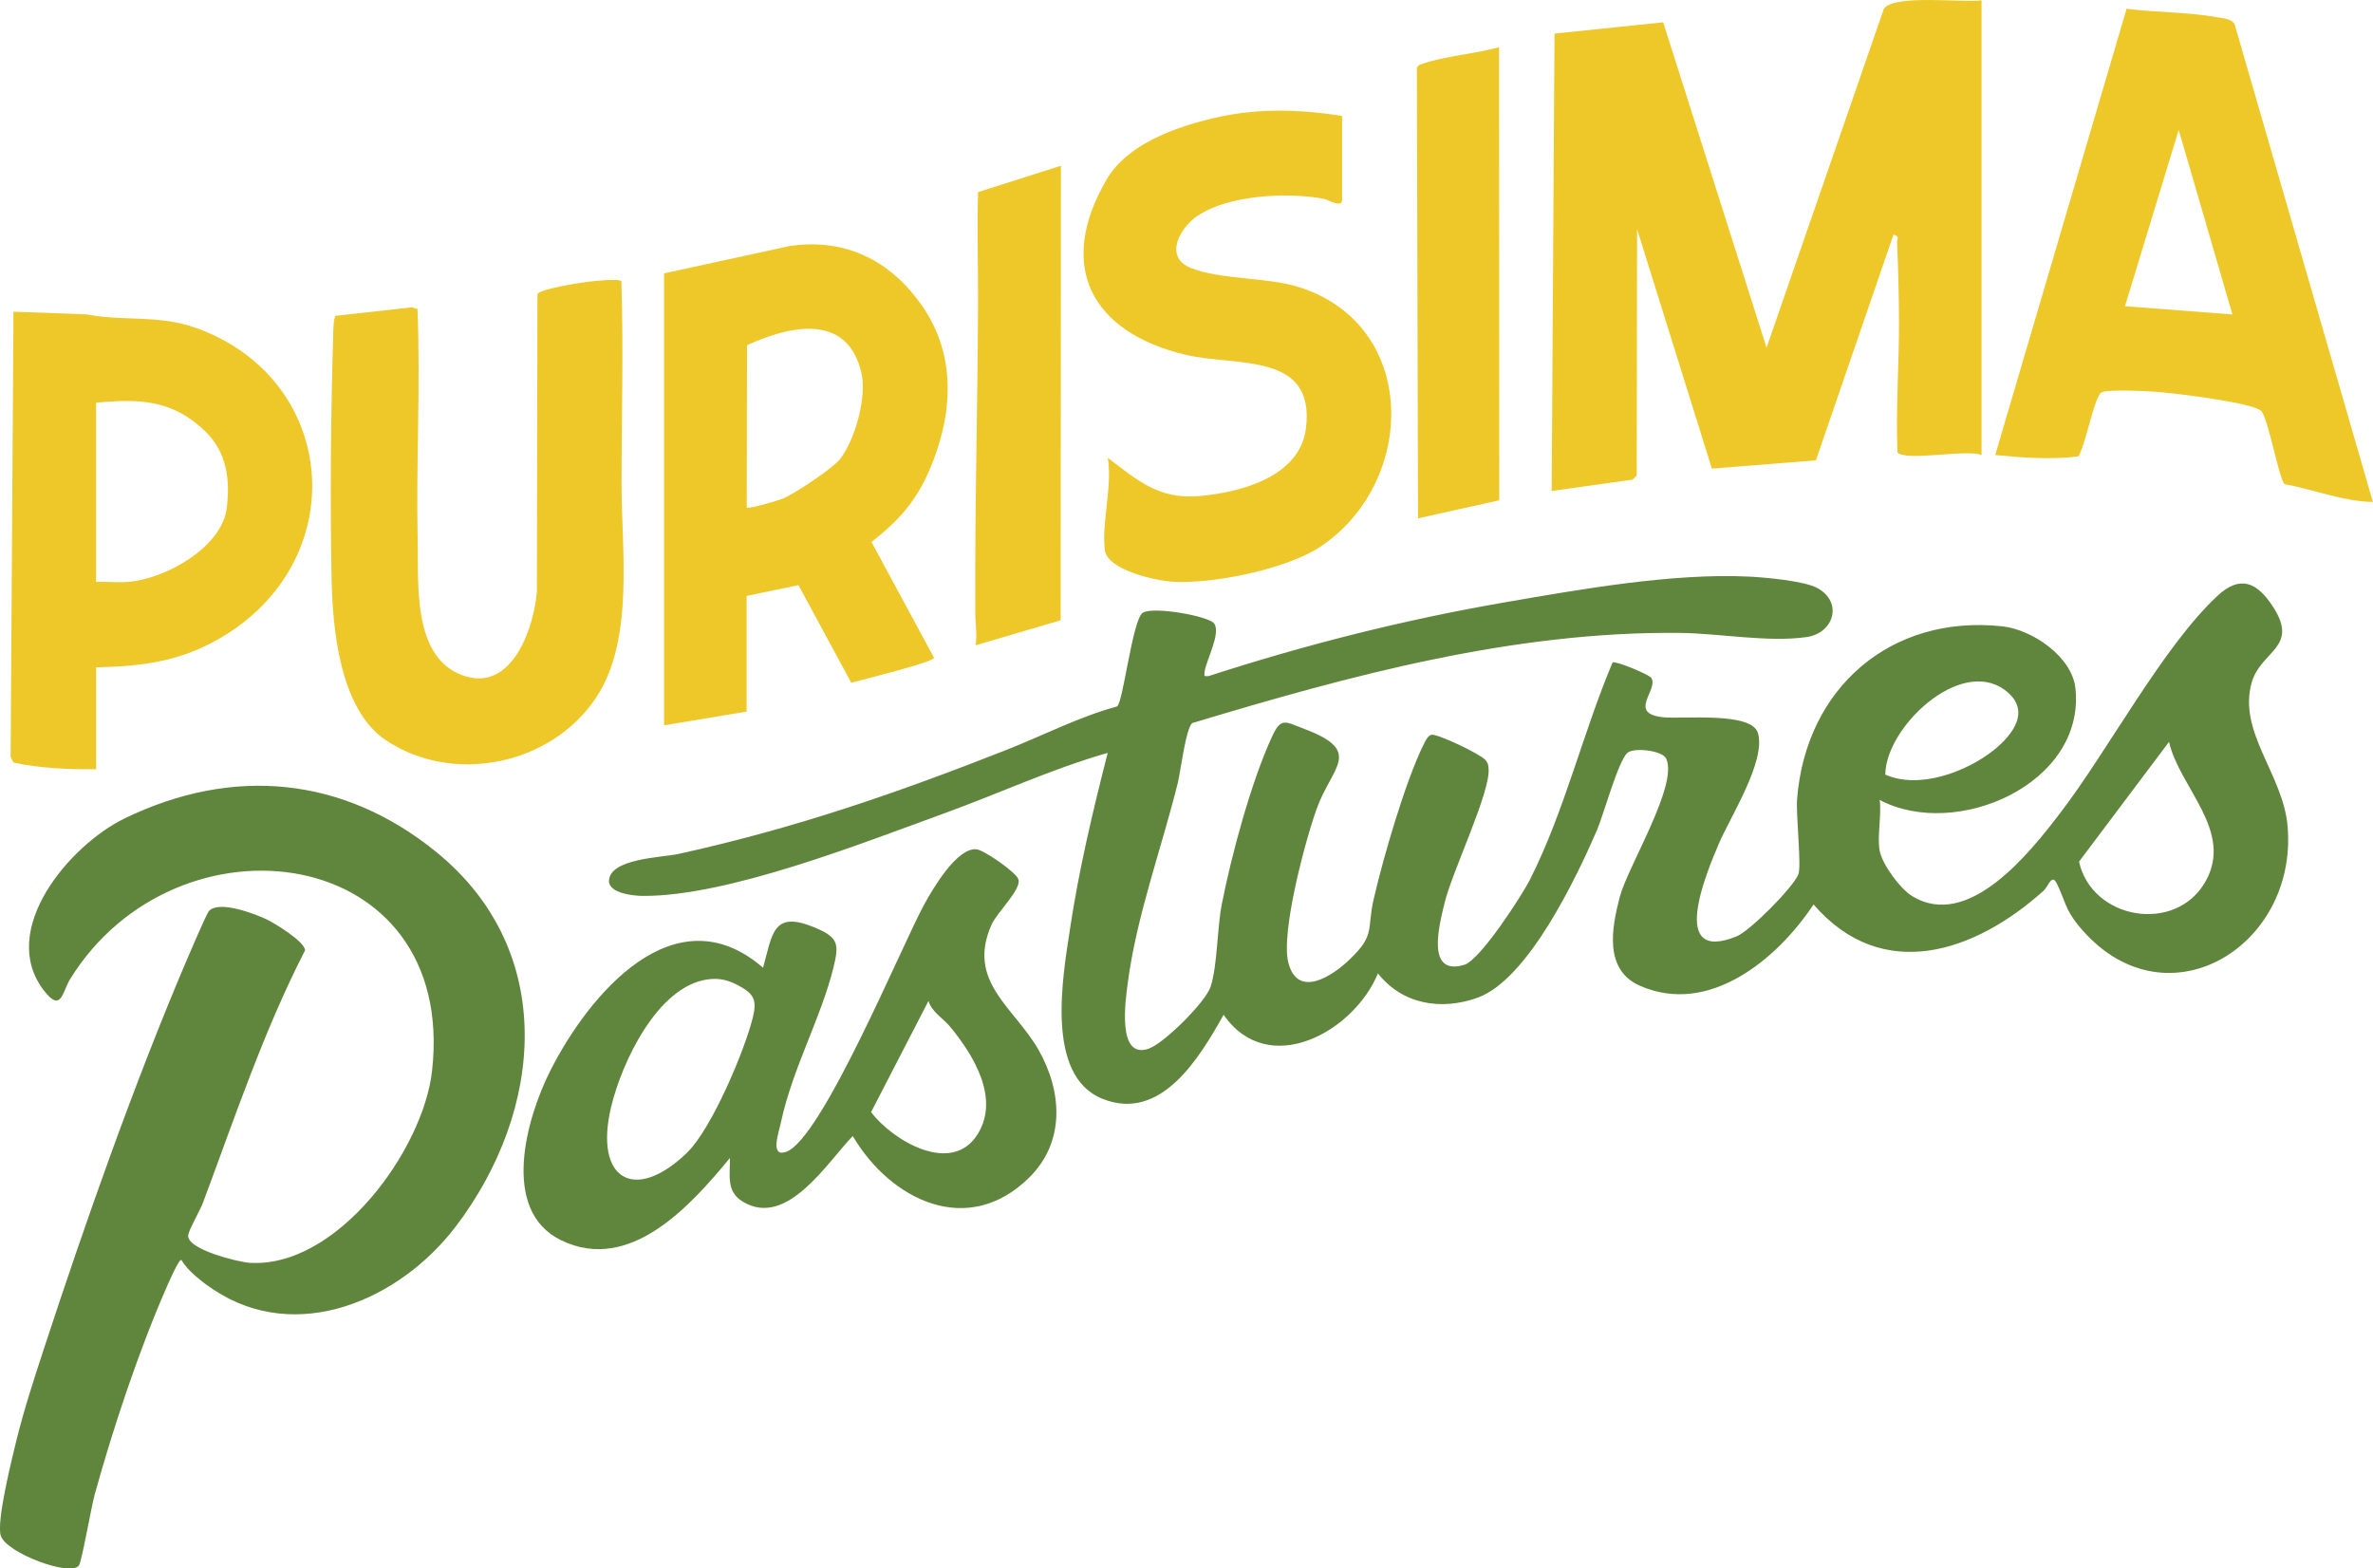
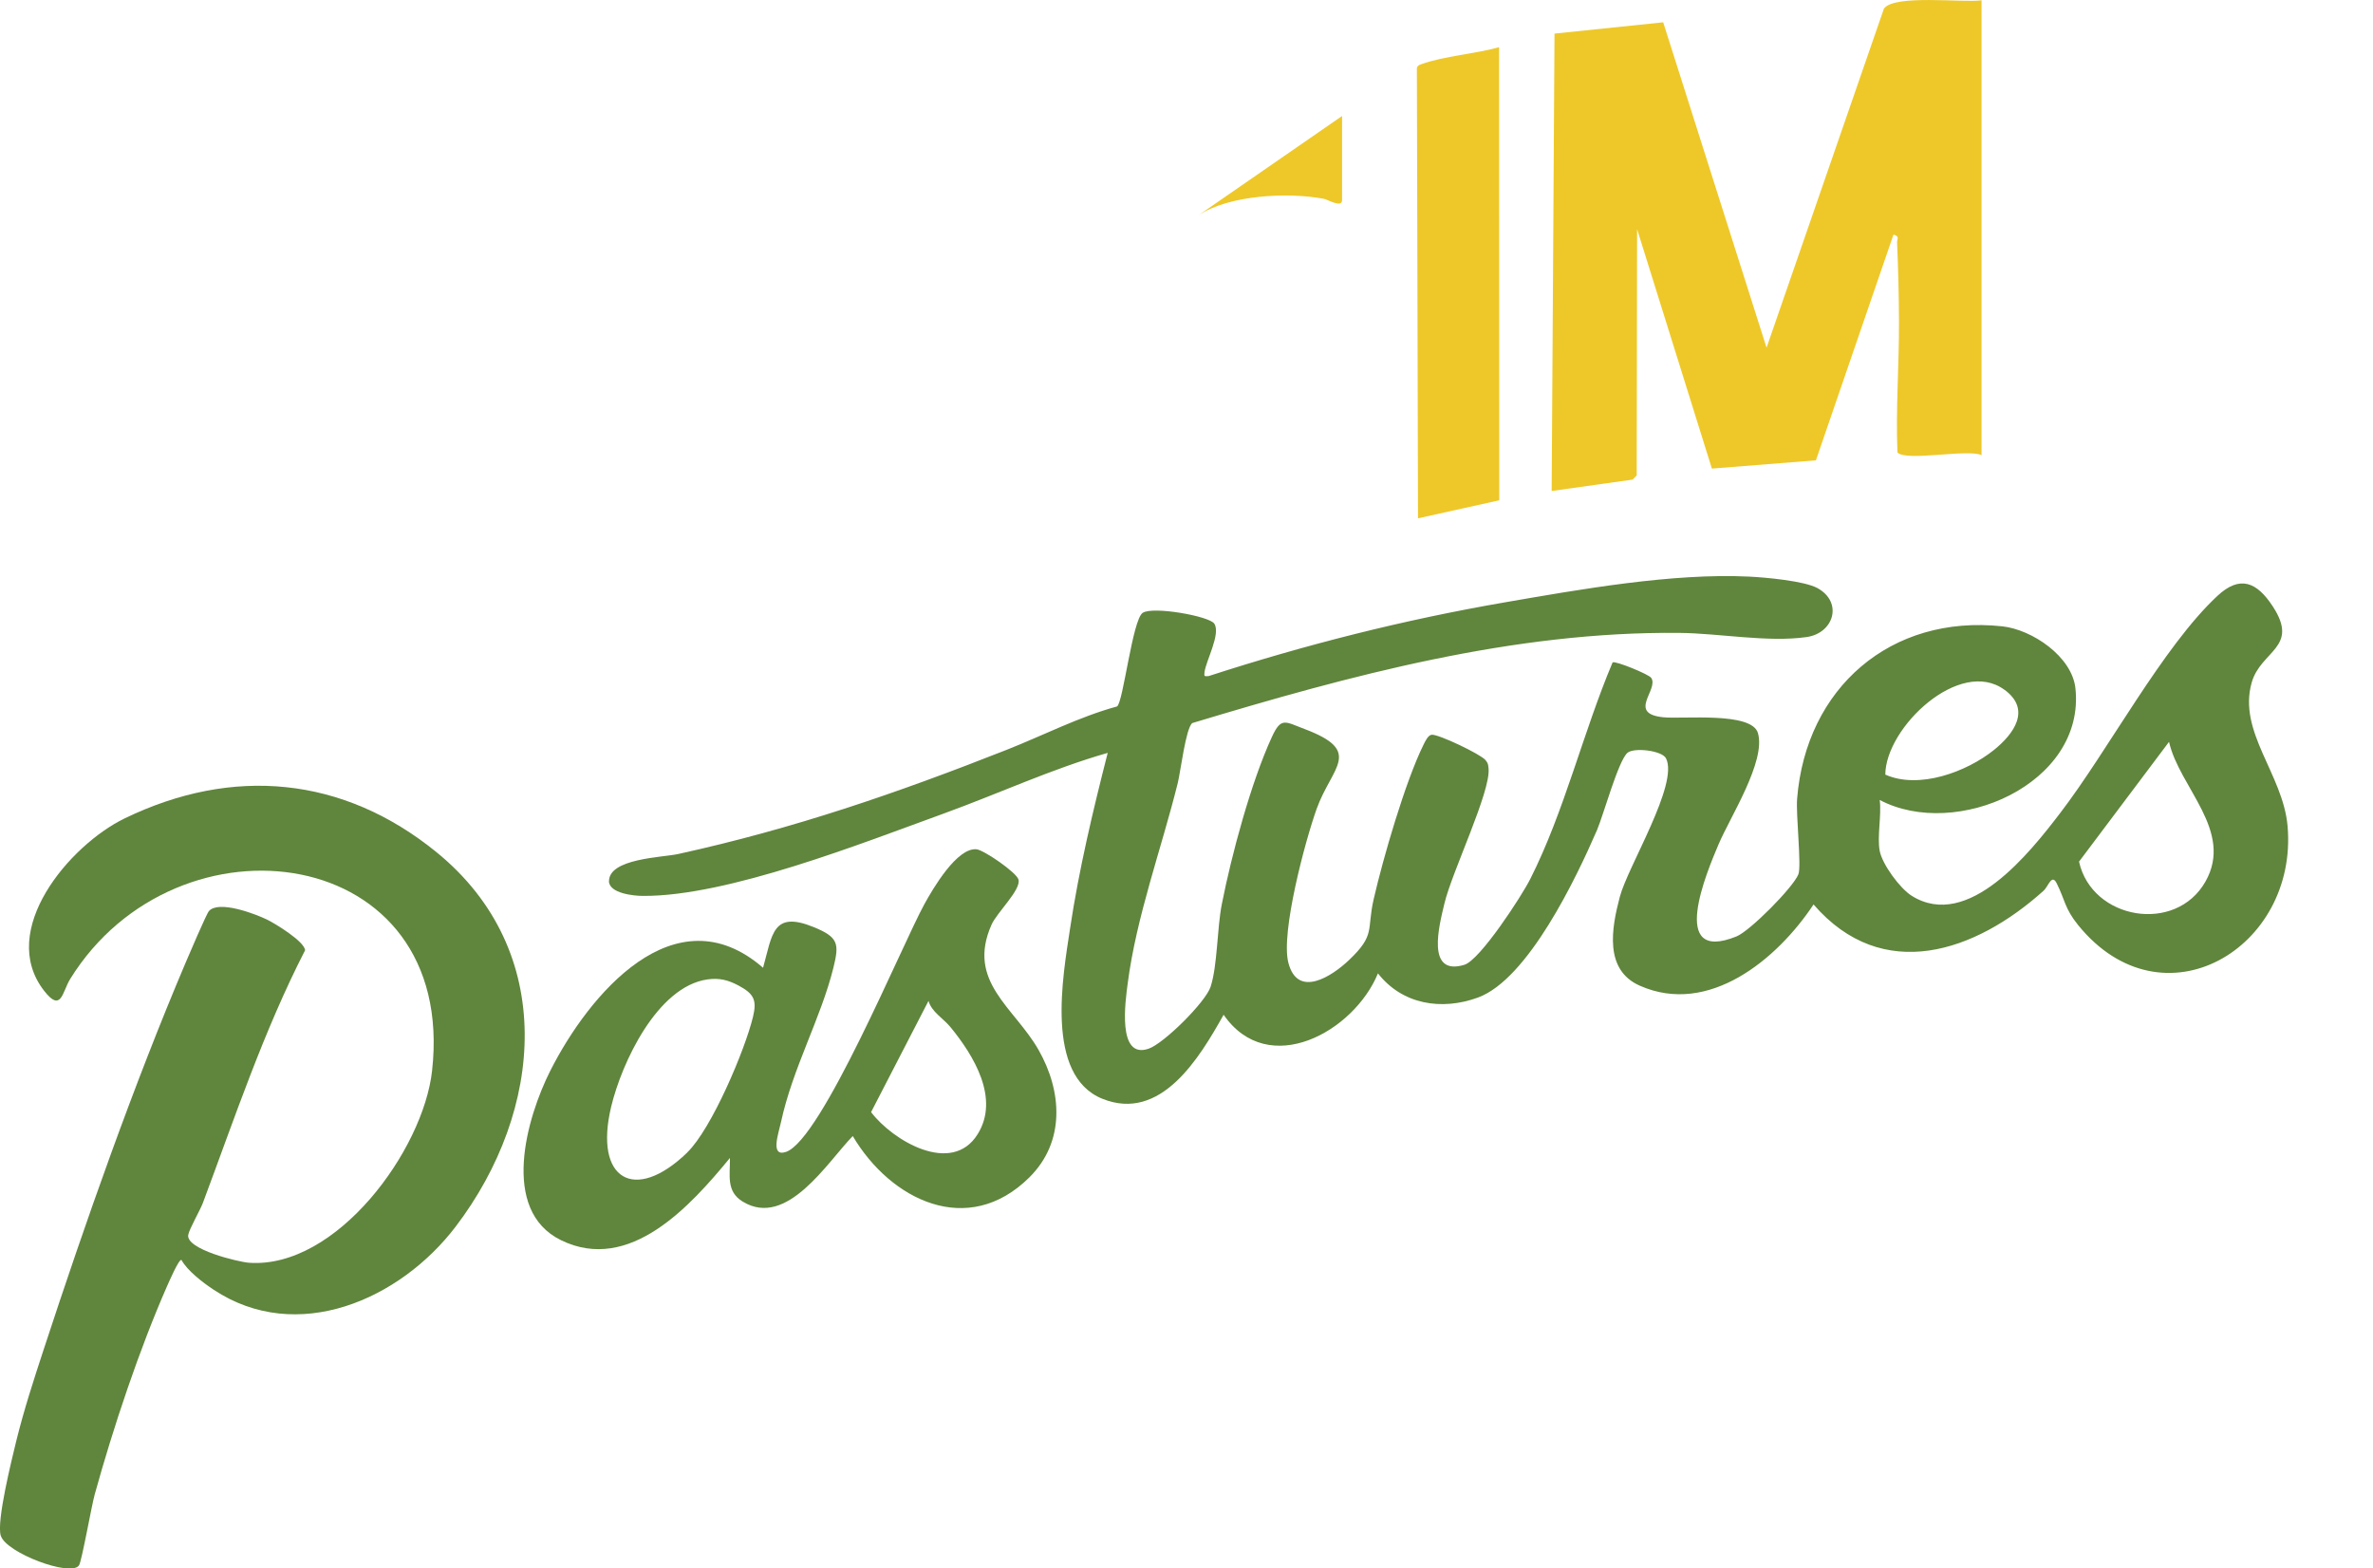
<svg xmlns="http://www.w3.org/2000/svg" id="Layer_2" data-name="Layer 2" viewBox="0 0 250 165.25">
  <defs>
    <style>
      .cls-1 {
        fill: #eec829;
      }

      .cls-2 {
        fill: #60853d;
      }
    </style>
  </defs>
  <g id="Layer_1-2" data-name="Layer 1">
    <g>
      <g>
        <path class="cls-2" d="M64.15,92.83c.04,1.3,2.61,1.56,3.59,1.56,8.95.05,23.06-5.55,31.69-8.68,5.76-2.09,11.36-4.7,17.27-6.39-1.56,6.11-3.03,12.28-3.97,18.53-.75,4.97-2.67,15.45,3.4,17.91,6.16,2.49,10.23-4.29,12.78-8.85,4.72,6.82,13.75,1.77,16.26-4.36,2.56,3.28,6.69,3.95,10.53,2.55,5.28-1.93,10.37-12.61,12.55-17.65.67-1.56,2.23-7.27,3.2-8.13.68-.6,3.66-.25,4.07.58,1.36,2.71-4.02,11.37-4.87,14.59-.88,3.33-1.66,7.7,2.11,9.36,7.27,3.22,14.49-2.8,18.3-8.56,7.28,8.42,17.06,5.01,24.24-1.45.49-.44.85-1.82,1.37-.79.88,1.74.84,2.66,2.27,4.42,8.9,10.96,23.19,2.45,22.06-10.44-.48-5.47-5.26-9.91-3.78-15.12.96-3.38,5.06-3.67,2.23-8.01-1.68-2.58-3.46-3.34-5.84-1.12-5.77,5.37-11.5,16.28-16.59,22.91-3.16,4.13-9.66,12.39-15.6,8.7-1.26-.78-3.12-3.33-3.39-4.74-.29-1.51.21-3.77,0-5.37,8.02,4.25,21.7-1.68,20.62-11.76-.36-3.36-4.57-6.19-7.69-6.53-11.78-1.28-20.7,6.51-21.63,18.16-.14,1.71.48,7.12.13,7.97-.56,1.39-5.09,5.96-6.52,6.54-7.24,2.92-3.12-6.8-1.88-9.72,1.2-2.84,5.01-8.74,4.14-11.71-.66-2.27-7.91-1.45-9.96-1.66-3.86-.39-.45-2.92-1.28-4.15-.25-.38-3.8-1.83-4.07-1.63-3.11,7.36-5.08,15.71-8.68,22.83-.89,1.77-5.28,8.53-6.94,9.03-4.08,1.23-2.64-4.18-2.1-6.45.78-3.32,4.92-11.84,4.65-14.26-.04-.4-.05-.53-.32-.86-.51-.62-4.95-2.74-5.67-2.67-.39.04-.7.73-.87,1.07-1.91,3.87-4.25,11.93-5.24,16.25-.75,3.26.22,3.74-2.59,6.41-1.78,1.7-5.42,4.1-6.4.29-.82-3.16,1.78-12.87,2.98-16.21,1.6-4.46,4.97-6.06-1.29-8.42-2.01-.75-2.44-1.29-3.41.81-2.2,4.76-4.27,12.46-5.29,17.65-.51,2.59-.45,6.44-1.18,8.7-.53,1.62-4.92,5.98-6.54,6.53-3.34,1.15-2.43-5.08-2.2-6.85.92-7.11,3.56-14.21,5.28-21.15.3-1.23.85-5.8,1.53-6.31,16.6-5.01,33.81-9.68,51.33-9.5,4.18.04,9.29,1.02,13.38.44,2.89-.41,3.86-3.67,1.15-5.16-1.39-.76-5.51-1.13-7.21-1.21-8.05-.39-17.79,1.34-25.77,2.72-10.59,1.83-20.95,4.45-31.16,7.76-.46.03-.49.05-.43-.43.15-1.19,1.74-4.04,1.02-5.1-.53-.79-6.48-1.85-7.54-1.13-1.08.74-2.05,9.46-2.7,9.86-4.02,1.1-7.75,3.04-11.63,4.57-11.59,4.57-22.4,8.3-34.62,10.98-1.64.36-7.34.46-7.27,2.9ZM228.51,78.15c1.07,4.81,6.86,9.39,3.84,14.73-3.14,5.54-11.97,4.02-13.32-2.1l9.48-12.62ZM211.19,72.68c2.84,2.09.96,4.66-1.13,6.34-2.88,2.31-7.89,4.17-11.44,2.59.03-4.98,7.87-12.39,12.56-8.93Z" />
        <path class="cls-2" d="M.09,161.81c.57,1.8,7.35,4.35,8.23,3.12.29-.41,1.32-6.27,1.66-7.49,1.95-7.05,4.7-15.3,7.64-21.98.15-.33,1.25-2.89,1.5-2.71.63,1.14,2.25,2.38,3.4,3.14,8.79,5.81,19.61,1.05,25.48-6.65,9.31-12.23,10.77-29.06-2.02-39.46-9.82-7.99-21.46-9.08-32.86-3.55-5.77,2.8-13.43,11.79-8.47,18.16,1.82,2.34,1.9.12,2.74-1.24,11.28-18.23,40.81-14.36,38.13,9.67-.93,8.38-10.07,20.88-19.29,20.22-1.11-.08-6.65-1.41-6.4-2.93.1-.61,1.24-2.57,1.55-3.39,3.35-8.96,6.39-18.08,10.76-26.6-.05-.92-3.13-2.81-4.02-3.24-1.26-.61-5.09-2.06-6.11-.89-.26.29-2.1,4.6-2.44,5.4-5.51,12.97-10.57,27.37-14.97,40.79-1.04,3.17-2.08,6.37-2.88,9.61-.47,1.94-2.11,8.5-1.64,10.01Z" />
        <path class="cls-2" d="M78.27,126.61c4.64,2.81,8.9-4.18,11.57-6.92,3.98,6.74,12.12,10.78,18.6,4.36,3.8-3.76,3.47-9.07.96-13.46-2.57-4.48-7.6-7.18-4.94-13.17.57-1.29,3.13-3.68,2.84-4.75-.2-.75-3.63-3.1-4.41-3.19-2.06-.22-4.6,4.13-5.51,5.79-2.36,4.3-10.81,24.81-14.57,26.09-1.71.58-.78-1.97-.53-3.14,1.23-5.7,4.2-10.93,5.52-16.26.62-2.52.56-3.21-2.09-4.29-4.33-1.76-4.34.8-5.32,4.29-9.3-8.07-18.38,2.87-22.41,10.84-2.49,4.93-5.33,14.7,1.12,17.86,7.24,3.55,13.68-3.65,17.8-8.66.03,1.8-.43,3.52,1.35,4.6ZM97.82,105.45c.32,1.16,1.56,1.84,2.32,2.77,2.43,2.97,5.21,7.49,2.86,11.27-2.72,4.39-8.95.69-11.23-2.32l6.05-11.72ZM72.41,121.42c-5.55,5.38-9.87,2.86-8.02-4.83,1.11-4.63,4.85-12.64,10.13-13.4,1.25-.18,2.19.06,3.28.64,1.62.87,1.96,1.52,1.53,3.3-.85,3.51-4.36,11.8-6.92,14.28Z" />
      </g>
      <g>
-         <path class="cls-1" d="M126.19,22.73c3.26-2.21,9.52-2.5,13.3-1.78.37.07,1.9,1,1.9.13v-8.86c-4.46-.72-8.96-.84-13.38.19-4.09.95-9.23,2.73-11.43,6.51-5.31,9.1-1.63,16.05,8.24,18.44,5.38,1.3,13.79-.36,12.76,7.79-.64,5.08-6.86,6.72-11.18,7.11-4.27.39-6.53-1.61-9.69-4.03.5,3.02-.68,6.9-.31,9.74.27,2.09,5.36,3.21,7.13,3.32,4.19.27,11.98-1.32,15.51-3.65,10.25-6.76,10.52-23.38-2.19-27.39-3.37-1.06-8.15-.76-11.36-2-2.89-1.13-1.25-4.21.69-5.53Z" />
-         <path class="cls-1" d="M97.97,49.4c2.43-5.72,2.84-11.98-.88-17.26-3.31-4.7-8.03-7.08-13.89-6.22l-13.24,2.88v47.62s8.7-1.45,8.7-1.45v-12.19s5.46-1.13,5.46-1.13l5.56,10.28c.98-.27,8.71-2.17,8.72-2.63l-6.59-12.2c2.89-2.25,4.7-4.28,6.16-7.7ZM88.44,48.43c-.79.98-4.74,3.58-5.93,4.09-.5.21-3.65,1.14-3.84.95l.03-17.1c4.47-2.05,10.52-3.45,12.04,2.85.62,2.58-.66,7.18-2.29,9.21Z" />
-         <path class="cls-1" d="M102.77,67.99l8.97-2.64.03-47.89-8.73,2.78c-.11,3.79.01,7.55,0,11.29-.03,10.99-.36,22.11-.29,33.12,0,1.12.22,2.21.02,3.34Z" />
-         <path class="cls-1" d="M43.96,32.55l-.57-.17-8.02.89c-.24.14-.26,1.69-.27,2.04-.25,8.22-.33,17.36-.17,25.58.1,5.34.86,13.83,5.71,17.09,7.15,4.79,17.56,2.59,22.23-4.59,3.97-6.1,2.6-15.51,2.61-22.41,0-7.1.22-14.25-.02-21.35-.2-.31-2.88-.02-3.46.05-.88.1-5.2.77-5.38,1.32l-.06,31.28c-.28,3.77-2.53,10.45-7.46,8.99-5.71-1.69-5-9.69-5.1-14.48-.17-8.05.31-16.22-.02-24.25Z" />
-         <path class="cls-1" d="M10.12,70.31c4.8-.11,8.67-.58,12.87-2.96,14.2-8.07,12.84-27.28-2.25-32.77-4.01-1.46-7.77-.7-11.61-1.46l-7.71-.28-.3,46.89.3.61c2.78.61,5.82.73,8.71.71v-10.75ZM10.12,42.43c4.55-.44,8.07-.32,11.51,3.02,2.24,2.18,2.63,5.01,2.26,8.06-.5,4.2-6.55,7.52-10.43,7.8-1.1.08-2.23-.05-3.34,0v-18.88Z" />
+         <path class="cls-1" d="M126.19,22.73c3.26-2.21,9.52-2.5,13.3-1.78.37.07,1.9,1,1.9.13v-8.86Z" />
        <path class="cls-1" d="M157.94,4.97c-2.54.72-5.78.92-8.22,1.8-.23.08-.4.16-.45.42l.12,47.42,8.56-1.9-.02-47.73Z" />
-         <path class="cls-1" d="M218.93,48.1c.75-.93,1.72-6.5,2.51-6.78.87-.3,4.41-.13,5.48-.06,1.65.1,10.44,1.13,11.31,2.05.75.78,1.89,7.32,2.47,7.7,3.12.58,6.12,1.81,9.29,1.88l-14.57-50.34c-.32-.59-1.24-.62-1.88-.74-3.13-.56-6.36-.48-9.5-.89l-13.84,47.02c2.88.28,5.81.5,8.72.15ZM229.53,13.68l5.66,19.45-11.32-.87,5.66-18.58Z" />
        <path class="cls-1" d="M199.9,47.67c.92.98,7.35-.39,8.86.28V.03c-1.89.29-9.24-.66-10.29.89l-12.36,35.71-10.89-34.28-11.45,1.19-.3,48.19,8.53-1.2.43-.44.04-25.95,7.88,25.23,10.96-.87,8.17-23.78c.69.17.37.47.38.81.12,2.78.19,5.54.2,8.32.02,4.63-.35,9.23-.16,13.83Z" />
      </g>
    </g>
  </g>
</svg>